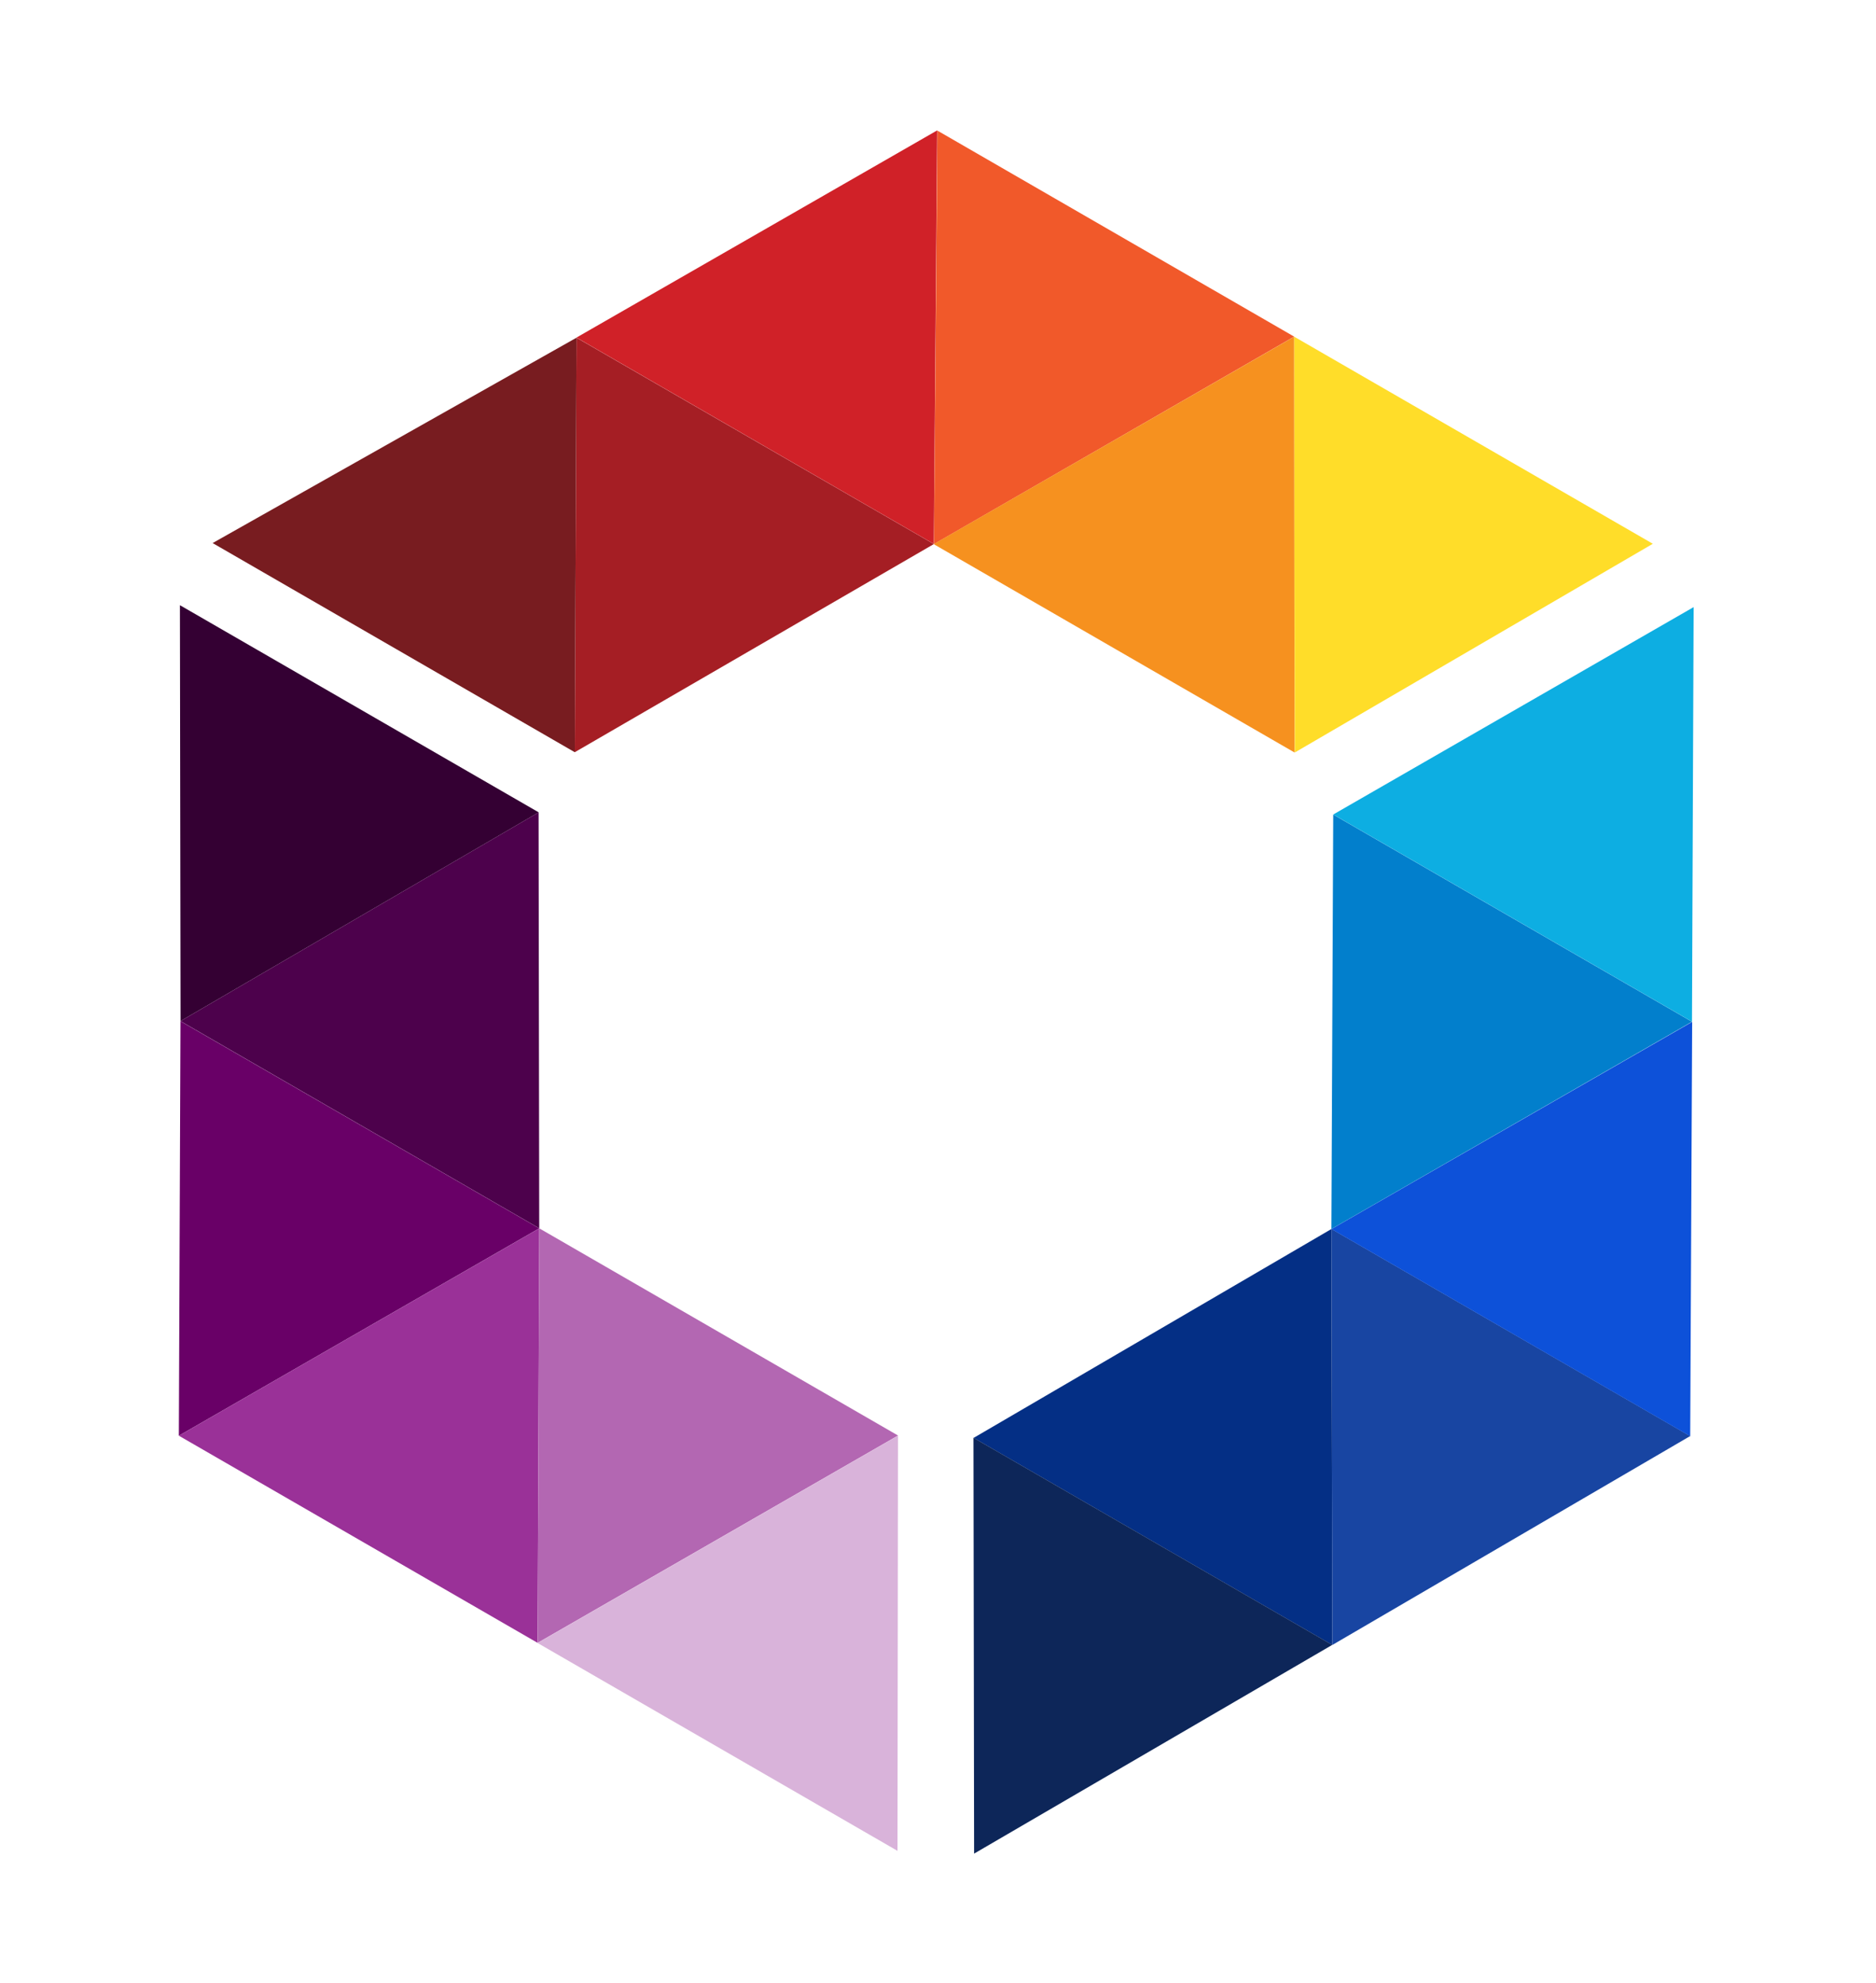
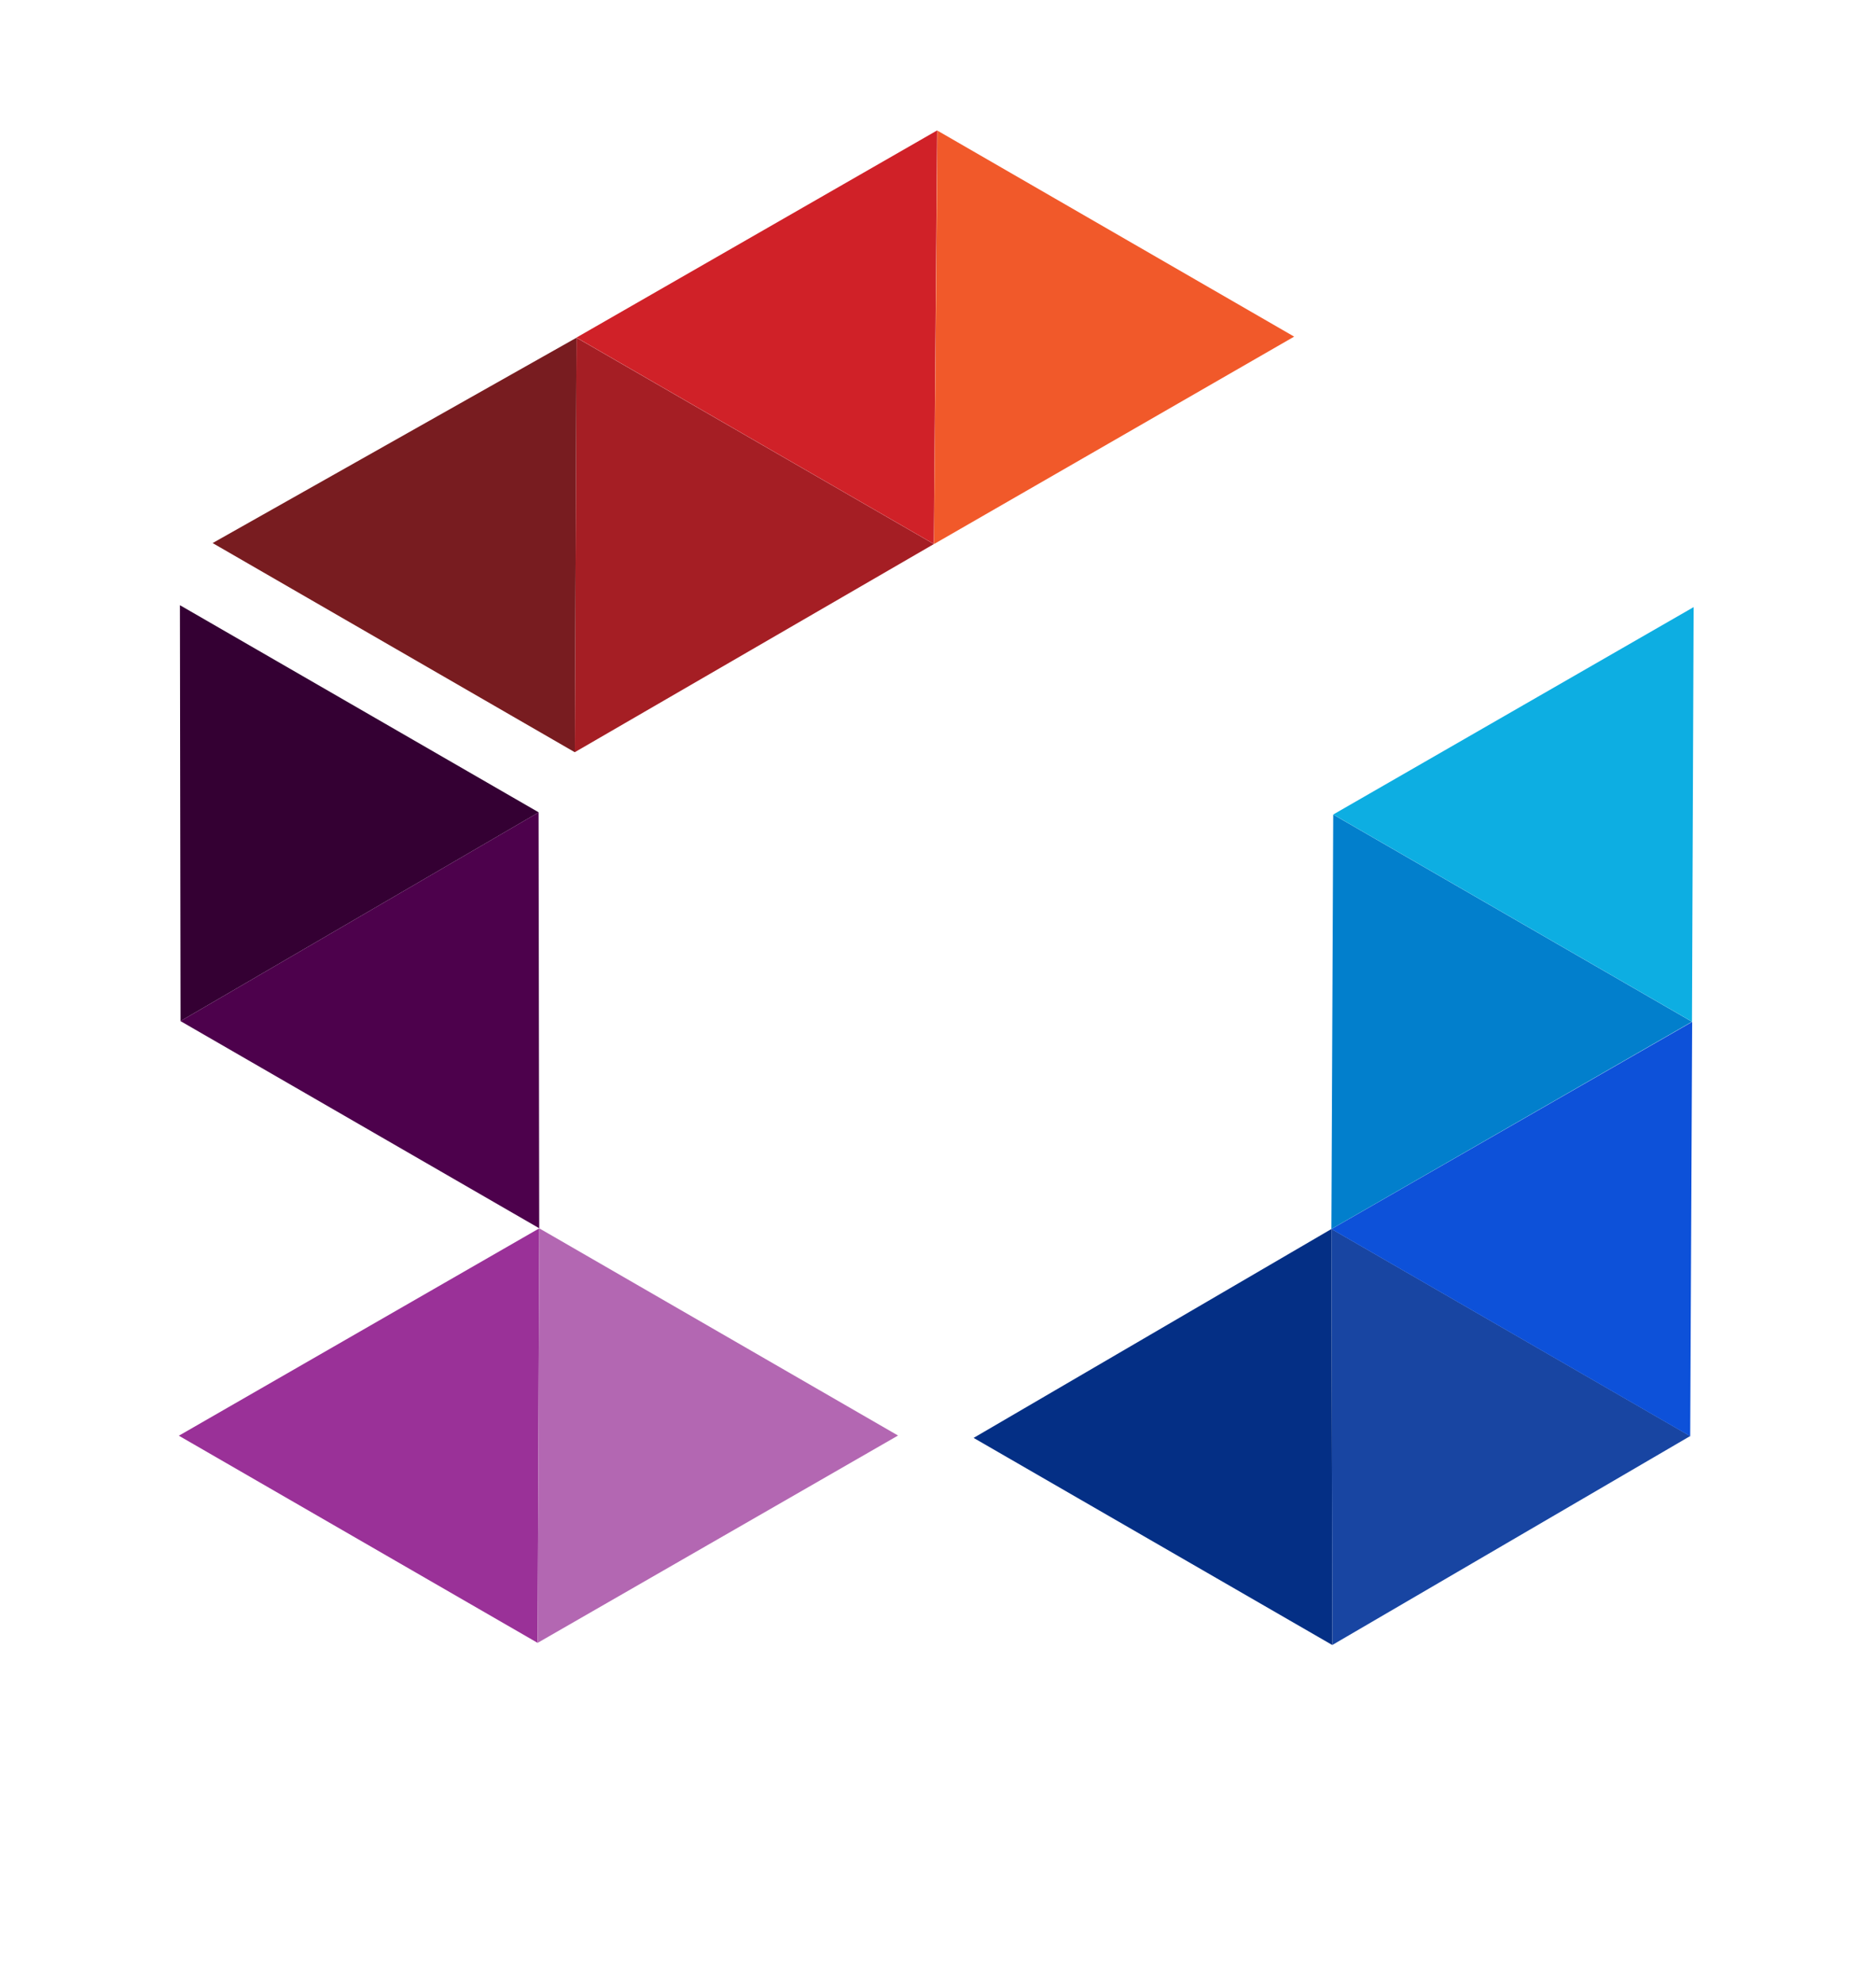
<svg xmlns="http://www.w3.org/2000/svg" width="53" height="56" viewBox="0 0 53 56" fill="none">
  <path d="M47.75 40.562L37.642 46.462L37.614 34.711L47.75 40.562Z" fill="#1845A2" />
  <path d="M47.751 40.567L47.806 28.863L37.615 34.715L47.751 40.567Z" fill="#0D51D9" />
  <path d="M26.383 15.367L16.239 21.246L16.286 9.538L26.383 15.367Z" fill="#A51E24" />
  <path d="M27.506 40.614L37.614 34.714L37.641 46.465L27.506 40.614Z" fill="#042F85" />
  <path d="M26.383 15.365L26.477 3.683L16.286 9.535L26.383 15.365Z" fill="#D02128" />
  <path d="M37.614 34.714L47.801 28.859L37.666 23.008L37.614 34.714Z" fill="#027FCC" />
-   <path d="M46.695 15.359L36.579 21.255L36.56 9.508L46.695 15.359Z" fill="#FFDD29" />
  <path d="M36.562 9.508L26.386 15.368L26.483 3.689L36.562 9.508Z" fill="#F1592A" />
-   <path d="M37.637 46.461L27.52 52.356L27.502 40.61L37.637 46.461Z" fill="#0D2659" />
  <path d="M16.239 21.247L16.286 9.539L6.007 15.339L16.239 21.247Z" fill="#781C20" />
  <path d="M15.219 22.945L5.101 28.84L5.083 17.094L15.219 22.945Z" fill="#340033" />
  <path d="M15.234 34.693L15.216 22.946L5.099 28.841L15.234 34.693Z" fill="#4D014C" />
-   <path d="M15.234 34.695L5.053 40.552L5.099 28.844L15.234 34.695Z" fill="#690067" />
  <path d="M15.188 46.403L15.235 34.695L5.053 40.552L15.188 46.403Z" fill="#9A3198" />
  <path d="M25.371 40.547L15.189 46.403L15.236 34.695L25.371 40.547Z" fill="#B367B2" />
-   <path d="M25.356 52.278L25.37 40.551L15.188 46.407L25.356 52.278Z" fill="#D9B3DA" />
  <path d="M47.801 28.857L47.848 17.148L37.666 23.006L47.801 28.857Z" fill="#0DAEE2" />
-   <path d="M36.574 21.255L36.56 9.511L26.378 15.369L36.574 21.255Z" fill="#F6911F" />
</svg>